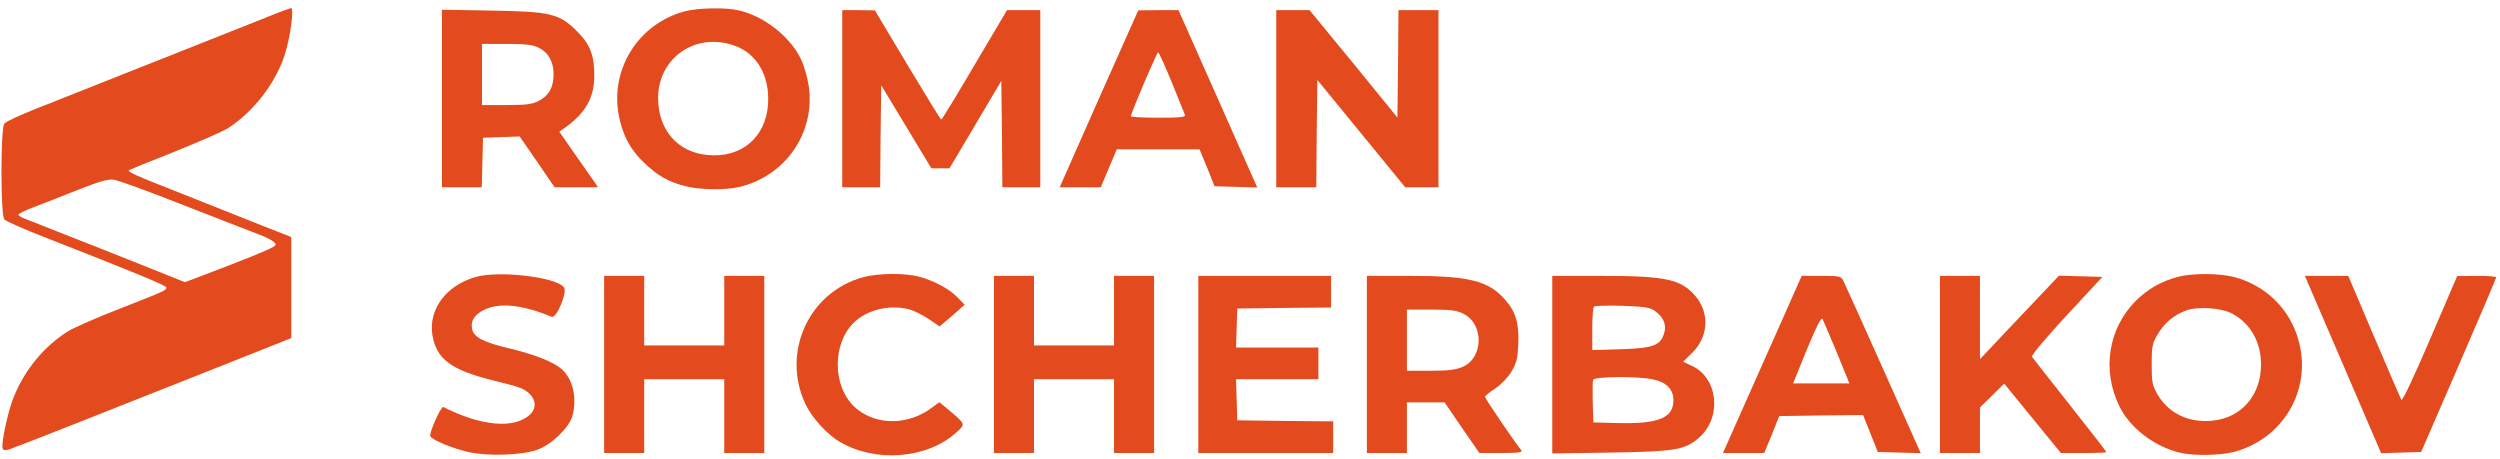
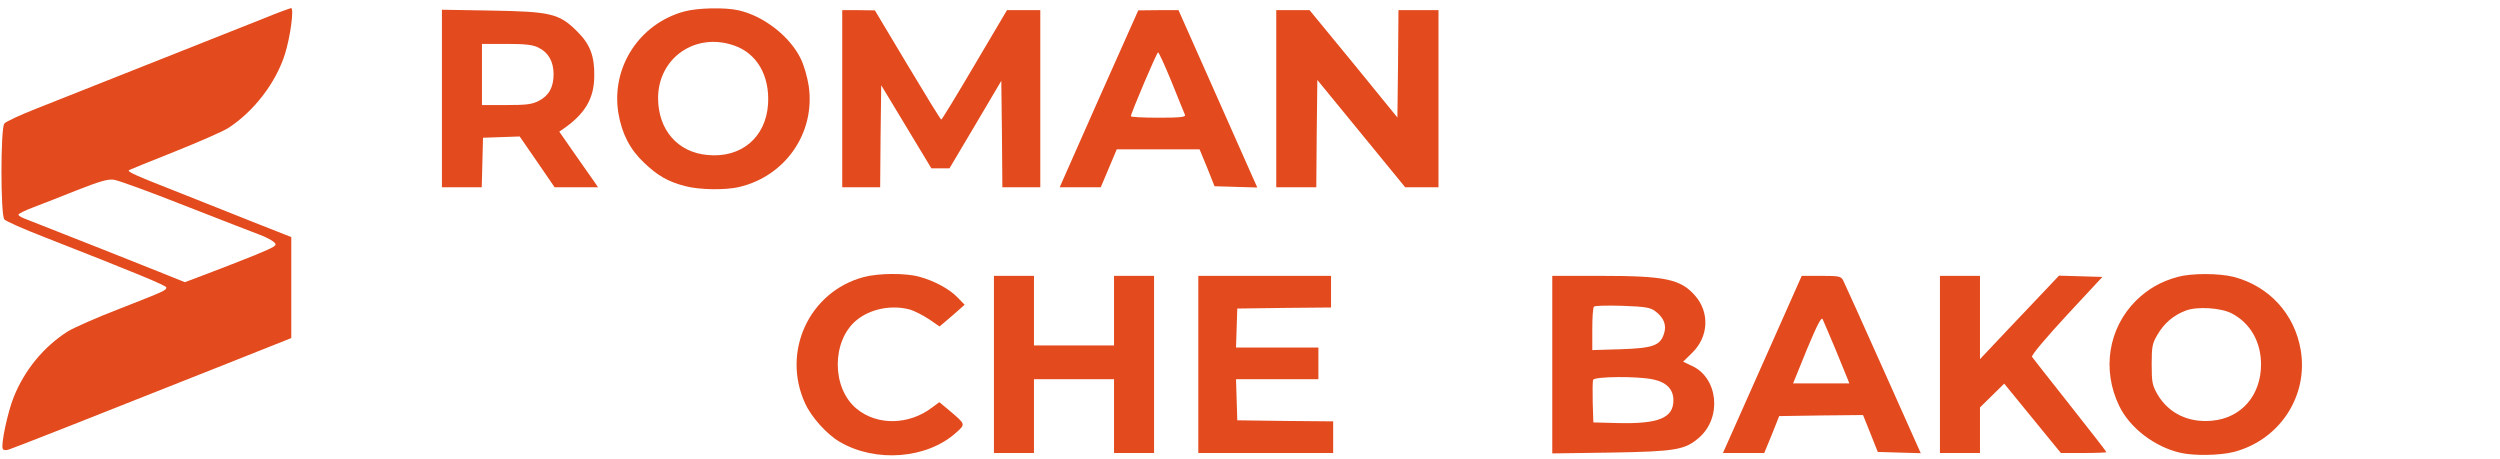
<svg xmlns="http://www.w3.org/2000/svg" width="207" height="38" viewBox="0 0 207 38" fill="none">
  <path d="M21.937 1.487C19.355 2.517 6.393 7.651 3.096 8.96C1.701 9.502 0.462 10.078 0.357 10.235C0.043 10.636 0.043 17.778 0.357 18.162C0.462 18.302 1.945 18.965 3.62 19.611C11.331 22.632 13.773 23.645 13.773 23.802C13.755 24.046 13.686 24.081 9.9 25.565C8.033 26.281 6.114 27.137 5.626 27.433C3.637 28.691 2.05 30.611 1.142 32.864C0.637 34.103 0.043 36.897 0.235 37.176C0.288 37.281 0.497 37.298 0.706 37.229C1.108 37.106 7.824 34.47 17.925 30.454L24.118 27.992V23.802V19.629L21.414 18.564C19.931 17.97 17.07 16.835 15.046 16.032C10.999 14.443 10.476 14.198 10.703 14.076C10.79 14.024 12.482 13.343 14.453 12.557C16.424 11.771 18.413 10.898 18.867 10.619C20.995 9.257 22.844 6.865 23.595 4.473C24.048 3.024 24.362 0.667 24.1 0.667C24.013 0.684 23.036 1.033 21.937 1.487ZM15.343 17.044C18.256 18.179 21.03 19.262 21.501 19.436C21.989 19.611 22.513 19.89 22.687 20.048C22.984 20.327 22.897 20.379 21.013 21.165C19.914 21.602 18.186 22.283 17.157 22.667L15.308 23.365L13.18 22.51C11.488 21.829 6.202 19.733 2.015 18.092C1.736 17.987 1.526 17.848 1.526 17.778C1.526 17.691 2.102 17.411 2.8 17.149C3.48 16.887 5.12 16.259 6.411 15.735C8.19 15.037 8.923 14.81 9.412 14.879C9.76 14.914 12.43 15.892 15.343 17.044Z" fill="#E34A1D" />
  <path d="M56.671 0.946C52.92 1.959 50.565 5.608 51.21 9.414C51.507 11.091 52.152 12.365 53.339 13.483C54.455 14.548 55.327 15.054 56.775 15.421C57.909 15.717 60.038 15.752 61.172 15.491C65.027 14.6 67.522 11.003 66.963 7.127C66.859 6.411 66.562 5.381 66.3 4.857C65.411 3.024 63.248 1.33 61.172 0.859C60.072 0.597 57.77 0.649 56.671 0.946ZM60.753 3.757C62.672 4.403 63.736 6.254 63.596 8.611C63.422 11.37 61.381 13.098 58.607 12.836C56.13 12.627 54.508 10.776 54.49 8.157C54.473 4.822 57.543 2.657 60.753 3.757Z" fill="#E34A1D" />
  <path d="M36.591 8.157V15.508H38.248H39.888L39.941 13.448L39.993 11.405L41.511 11.352L43.029 11.3L44.477 13.395L45.924 15.508H47.721H49.518L49.187 15.019C49.012 14.757 48.279 13.727 47.582 12.732L46.308 10.898L46.692 10.636C48.437 9.414 49.187 8.157 49.204 6.341C49.239 4.683 48.873 3.687 47.843 2.657C46.326 1.121 45.645 0.964 40.743 0.876L36.591 0.806V8.157ZM44.564 3.932C45.384 4.316 45.837 5.084 45.837 6.132C45.837 7.232 45.453 7.913 44.616 8.349C44.04 8.646 43.587 8.698 41.912 8.698H39.906V6.167V3.635H41.929C43.465 3.635 44.11 3.705 44.564 3.932Z" fill="#E34A1D" />
  <path d="M69.737 8.175V15.508H71.307H72.877L72.912 11.283L72.965 7.057L75.041 10.497L77.117 13.937H77.867H78.617L80.763 10.322L82.908 6.691L82.961 11.108L82.996 15.508H84.566H86.136V8.175V0.841H84.758H83.379L80.693 5.381C79.227 7.878 77.989 9.903 77.936 9.903C77.884 9.903 76.628 7.86 75.145 5.381L72.441 0.859L71.098 0.841H69.737V8.175Z" fill="#E34A1D" />
  <path d="M90.986 8.175L87.741 15.508H89.45H91.142L91.805 13.937L92.468 12.365H95.888H99.324L99.952 13.884L100.563 15.421L102.342 15.473L104.104 15.525L103.651 14.513C103.407 13.954 101.941 10.654 100.389 7.162L97.58 0.841H95.905L94.248 0.859L90.986 8.175ZM97.022 6.813C97.58 8.192 98.068 9.414 98.121 9.519C98.19 9.694 97.684 9.746 95.922 9.746C94.666 9.746 93.637 9.694 93.637 9.624C93.637 9.379 95.783 4.333 95.888 4.333C95.957 4.333 96.463 5.451 97.022 6.813Z" fill="#E34A1D" />
  <path d="M105.674 8.175V15.508H107.332H108.989L109.024 11.073L109.076 6.621L112.722 11.073L116.351 15.508H117.729H119.107V8.175V0.841H117.45H115.793L115.758 5.276L115.705 9.729L112.077 5.276L108.431 0.841H107.053H105.674V8.175Z" fill="#E34A1D" />
-   <path d="M39.4 22.929C36.94 23.627 35.457 25.617 35.806 27.765C36.138 29.721 37.341 30.629 40.778 31.484C41.79 31.729 42.819 32.008 43.063 32.113C44.25 32.584 44.633 33.614 43.883 34.33C42.575 35.535 39.853 35.291 36.713 33.702C36.521 33.597 35.492 35.902 35.632 36.129C35.841 36.46 37.498 37.141 38.842 37.438C40.429 37.787 43.238 37.7 44.511 37.229C45.663 36.827 47.128 35.395 47.39 34.452C47.791 32.968 47.46 31.432 46.518 30.576C45.855 29.983 44.354 29.372 42.243 28.865C40.045 28.341 39.26 27.94 39.103 27.294C38.929 26.578 39.295 26.002 40.202 25.6C41.476 25.041 43.308 25.251 45.68 26.229C46.081 26.403 47.006 24.151 46.692 23.784C45.994 22.929 41.336 22.387 39.4 22.929Z" fill="#E34A1D" />
  <path d="M71.499 22.946C66.998 24.151 64.695 29.127 66.667 33.405C67.173 34.522 68.464 35.971 69.528 36.583C72.494 38.329 76.768 37.997 79.175 35.814C79.96 35.116 79.96 35.133 78.617 33.998L77.779 33.3L77.186 33.736C75.267 35.203 72.633 35.256 70.924 33.841C68.847 32.13 68.847 28.219 70.924 26.508C72.075 25.565 73.837 25.216 75.355 25.635C75.704 25.74 76.401 26.089 76.907 26.421L77.797 27.032L78.844 26.141L79.873 25.233L79.297 24.64C78.617 23.924 77.343 23.243 76.105 22.911C74.971 22.597 72.703 22.614 71.499 22.946Z" fill="#E34A1D" />
-   <path d="M180.305 22.929C178.91 23.313 177.845 23.924 176.834 24.919C174.566 27.206 174.025 30.629 175.473 33.614C176.345 35.43 178.404 37.002 180.532 37.49C181.666 37.752 183.794 37.718 184.963 37.421C188.766 36.425 191.156 32.776 190.493 28.952C189.987 25.984 187.876 23.697 184.963 22.929C183.724 22.614 181.439 22.614 180.305 22.929ZM184.789 25.949C186.306 26.735 187.214 28.289 187.214 30.175C187.214 32.741 185.574 34.627 183.131 34.837C181.195 35.011 179.573 34.225 178.648 32.671C178.212 31.903 178.159 31.676 178.159 30.175C178.159 28.673 178.212 28.429 178.648 27.695C179.189 26.77 179.956 26.106 180.968 25.722C181.91 25.356 183.882 25.478 184.789 25.949Z" fill="#E34A1D" />
-   <path d="M50.024 30.175V37.508H51.681H53.339V34.452V31.397H56.653H59.968V34.452V37.508H61.625H63.282V30.175V22.841H61.625H59.968V25.722V28.603H56.653H53.339V25.722V22.841H51.681H50.024V30.175Z" fill="#E34A1D" />
+   <path d="M180.305 22.929C178.91 23.313 177.845 23.924 176.834 24.919C174.566 27.206 174.025 30.629 175.473 33.614C176.345 35.43 178.404 37.002 180.532 37.49C181.666 37.752 183.794 37.718 184.963 37.421C188.766 36.425 191.156 32.776 190.493 28.952C189.987 25.984 187.876 23.697 184.963 22.929C183.724 22.614 181.439 22.614 180.305 22.929ZM184.789 25.949C186.306 26.735 187.214 28.289 187.214 30.175C187.214 32.741 185.574 34.627 183.131 34.837C181.195 35.011 179.573 34.225 178.648 32.671C178.212 31.903 178.159 31.676 178.159 30.175C178.159 28.673 178.212 28.429 178.648 27.695C179.189 26.77 179.956 26.106 180.968 25.722C181.91 25.356 183.882 25.478 184.789 25.949" fill="#E34A1D" />
  <path d="M82.298 30.175V37.508H83.955H85.612V34.452V31.397H88.927H92.242V34.452V37.508H93.899H95.556V30.175V22.841H93.899H92.242V25.722V28.603H88.927H85.612V25.722V22.841H83.955H82.298V30.175Z" fill="#E34A1D" />
  <path d="M99.22 30.175V37.508H104.802H110.385V36.198V34.889L106.425 34.854L102.447 34.802L102.395 33.09L102.342 31.397H105.762H109.163V30.087V28.778H105.762H102.342L102.395 27.154L102.447 25.548L106.337 25.495L110.21 25.46V24.151V22.841H104.715H99.22V30.175Z" fill="#E34A1D" />
-   <path d="M113.176 30.175V37.508H114.833H116.491V35.413V33.318H118.043H119.613L121.044 35.413L122.492 37.508H124.306C125.736 37.508 126.085 37.456 125.963 37.281C125.265 36.408 122.945 32.968 122.963 32.864C122.963 32.776 123.329 32.462 123.783 32.183C124.254 31.868 124.812 31.31 125.126 30.803C125.579 30.052 125.649 29.738 125.719 28.481C125.789 26.787 125.492 25.792 124.637 24.832C123.259 23.243 121.654 22.841 116.717 22.841H113.176V30.175ZM121.183 25.984C122.875 26.84 122.841 29.598 121.131 30.367C120.573 30.611 119.98 30.698 118.462 30.698H116.491V28.167V25.635H118.497C120.154 25.635 120.642 25.705 121.183 25.984Z" fill="#E34A1D" />
  <path d="M128.528 30.192V37.543L133.377 37.473C138.768 37.386 139.518 37.246 140.687 36.233C142.606 34.557 142.257 31.257 140.059 30.279L139.361 29.948L140.111 29.214C141.472 27.887 141.577 25.879 140.356 24.483C139.152 23.103 137.878 22.841 132.505 22.841H128.528V30.192ZM137.041 25.757C137.774 26.298 138.018 26.927 137.774 27.643C137.46 28.621 136.849 28.83 134.163 28.918L131.842 28.987V27.259C131.842 26.298 131.895 25.46 131.982 25.39C132.052 25.303 133.116 25.286 134.337 25.321C136.221 25.39 136.64 25.46 137.041 25.757ZM136.867 31.414C137.983 31.641 138.559 32.235 138.559 33.143C138.559 34.609 137.338 35.116 133.918 35.029L131.93 34.976L131.877 33.335C131.86 32.427 131.86 31.589 131.912 31.449C132.034 31.17 135.576 31.135 136.867 31.414Z" fill="#E34A1D" />
  <path d="M146.374 29.162C144.822 32.654 143.356 35.954 143.112 36.495L142.658 37.508H144.368H146.078L146.706 35.989L147.316 34.452L150.788 34.4L154.259 34.365L154.87 35.884L155.481 37.421L157.26 37.473L159.039 37.525L155.917 30.541C154.19 26.683 152.707 23.383 152.602 23.191C152.428 22.876 152.236 22.841 150.805 22.841H149.183L146.374 29.162ZM151.939 28.83C152.41 30 152.881 31.135 152.969 31.345L153.126 31.746H150.788H148.468L149.602 28.952C150.439 26.945 150.805 26.229 150.91 26.421C150.98 26.578 151.451 27.66 151.939 28.83Z" fill="#E34A1D" />
  <path d="M160.627 30.175V37.508H162.284H163.942V35.622V33.736L164.953 32.741L165.948 31.764L168.285 34.627L170.641 37.508H172.525C173.554 37.508 174.409 37.473 174.409 37.438C174.409 37.386 173.048 35.64 171.391 33.544C169.733 31.449 168.32 29.651 168.251 29.546C168.181 29.424 169.35 28.027 171.094 26.141L174.077 22.929L172.28 22.876L170.484 22.824L169.611 23.749C169.123 24.256 167.657 25.81 166.332 27.206L163.942 29.738V26.281V22.841H162.284H160.627V30.175Z" fill="#E34A1D" />
-   <path d="M194 30.175L197.157 37.525L198.815 37.473L200.472 37.421L203.577 30.262C205.287 26.316 206.682 23.051 206.682 22.963C206.682 22.894 205.95 22.841 205.077 22.841L203.455 22.859L201.205 28.097C199.844 31.275 198.902 33.265 198.832 33.108C198.762 32.986 197.75 30.629 196.564 27.852L194.436 22.841H192.639H190.842L194 30.175Z" fill="#E34A1D" />
</svg>